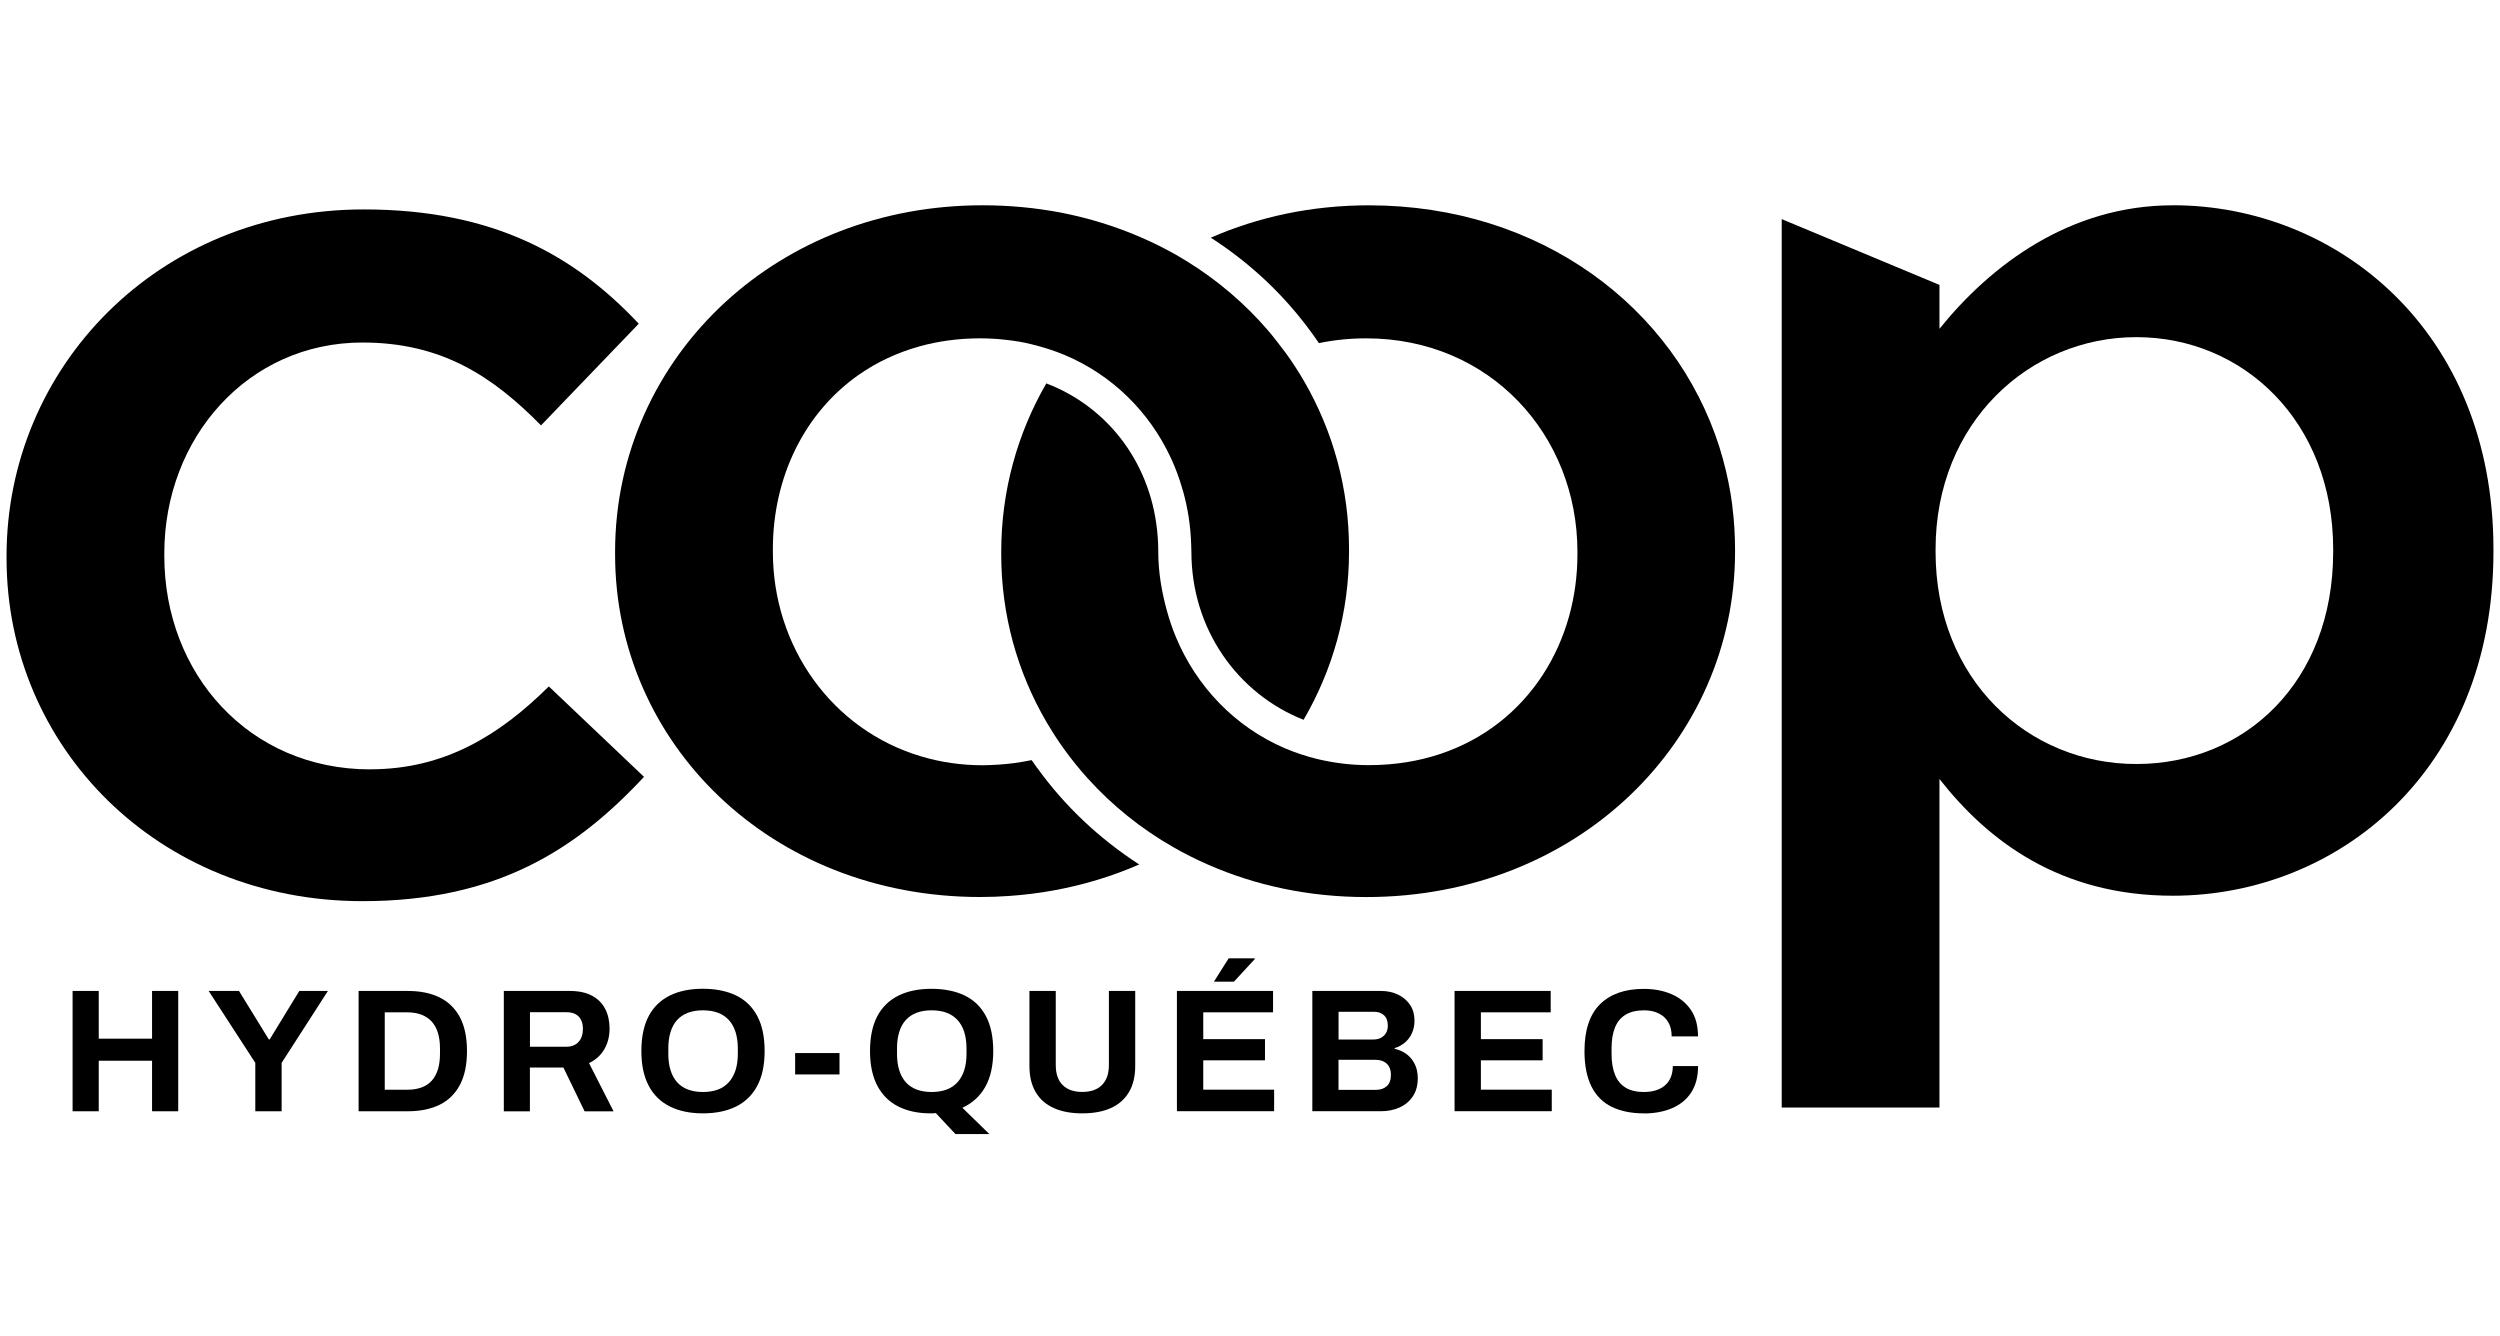
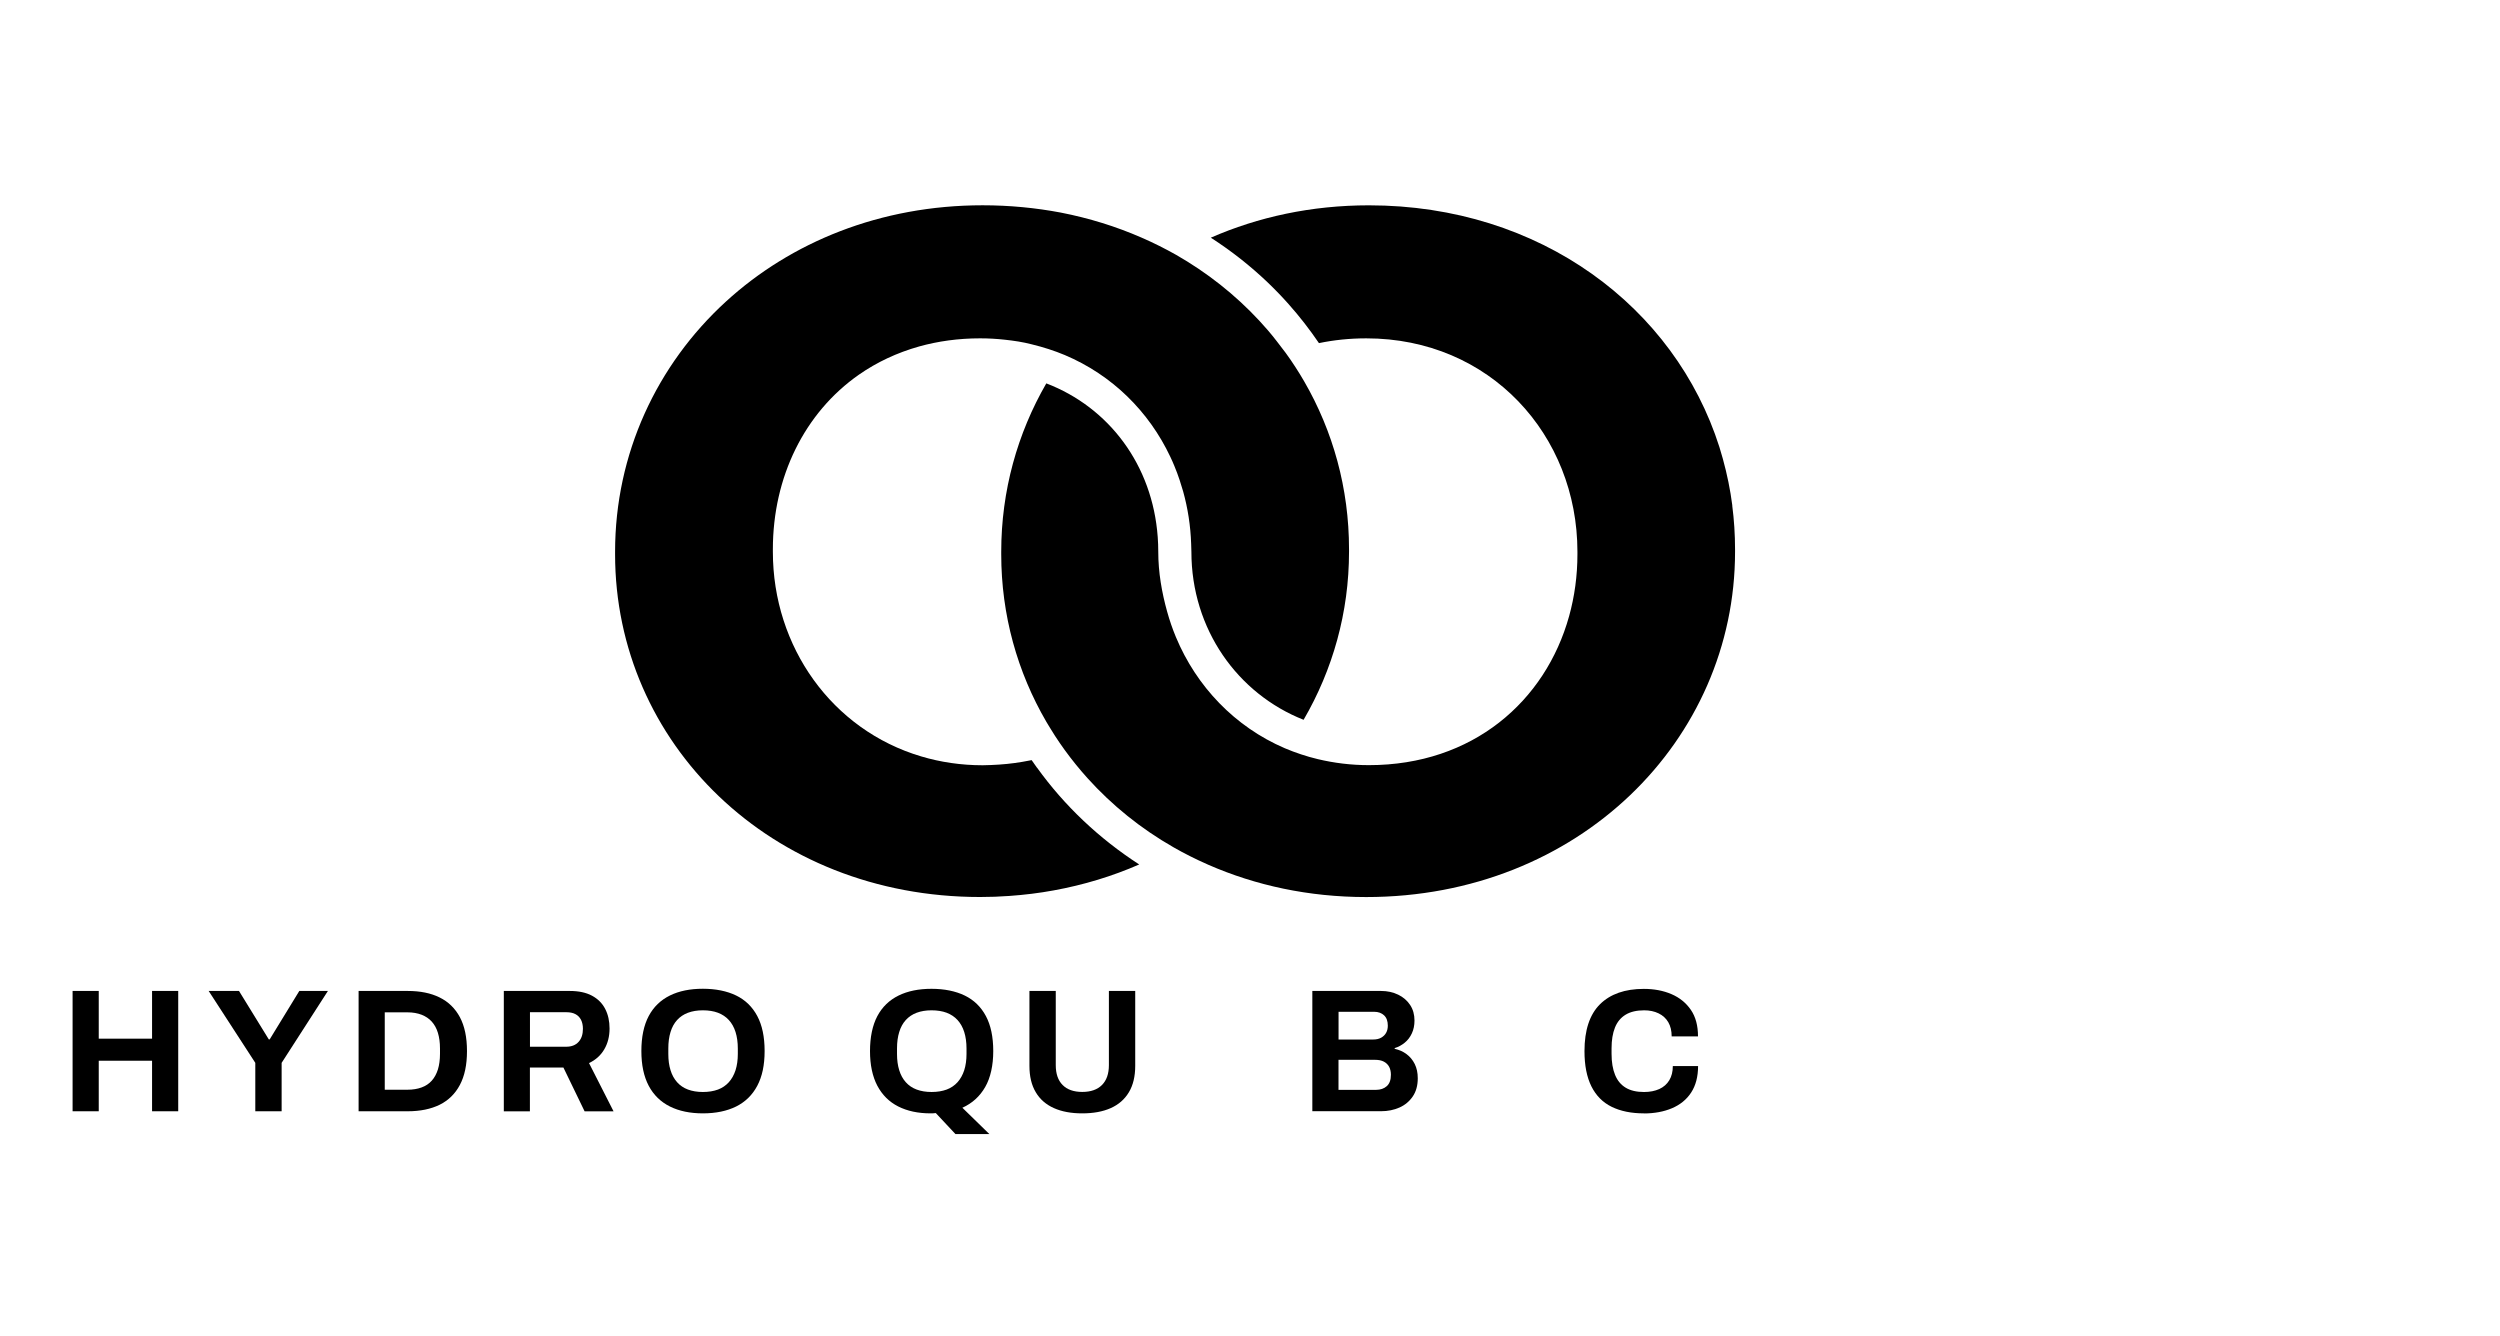
<svg xmlns="http://www.w3.org/2000/svg" id="Layer_1" viewBox="0 0 275 147">
  <g>
    <g>
-       <path d="M40.727,84.632c-13.333,0-22.653-10.496-22.653-23.481v-.276c0-12.703,9.176-23.198,21.793-23.198,8.749,0,14.338,3.731,19.645,9.116l10.752-11.185c-7.021-7.461-15.914-12.571-30.252-12.571C17.358,23.037.721,40.436.721,61.151v.276c0,20.716,16.637,37.7,39.145,37.7,14.771,0,23.513-5.662,30.975-13.675l-10.469-9.944c-5.451,5.386-11.468,9.116-19.645,9.116v.007Z" />
      <path d="M114.072,84.455c-.204-.276-.401-.558-.591-.841h0c-.342.072-.683.131-1.031.19-1.103.19-2.24.302-3.422.348-.309.013-.617.026-.933.026h0c-2.384,0-4.65-.342-6.758-.972-9.813-2.91-16.322-12.052-16.322-22.509v-.276c0-7.941,3.474-15.021,9.471-19.211,1.951-1.36,4.171-2.41,6.621-3.1,2.075-.578,4.315-.893,6.706-.893h0c.926,0,1.826.053,2.713.151,1.018.112,1.944.243,2.982.512h0s.552.138.828.217c.039.013.085.02.125.033.296.085.591.171.887.269.604.197,1.202.414,1.78.657,5.195,2.194,9.248,6.194,11.606,11.192.158.335.309.67.447,1.011.21.506.407,1.025.578,1.55.138.414.269.834.388,1.254.512,1.846.814,3.777.88,5.773.007.282.026.86.026.86,0,8.525,5.09,15.619,12.341,18.482,3.205-5.497,4.998-11.809,4.998-18.489v-.276c0-6.699-1.767-12.992-4.933-18.463-.309-.532-.624-1.051-.959-1.563-.342-.532-.696-1.051-1.071-1.563-.716-.933-1.261-1.675-1.944-2.47-2.516-2.929-5.511-5.497-8.893-7.593-.401-.25-.874-.532-1.209-.722-.263-.151-.532-.296-.801-.44-.072-.039-.151-.079-.223-.118-.276-.144-.545-.289-.828-.427h0c-.644-.322-1.3-.631-1.97-.92h0c-2.778-1.215-5.754-2.141-8.887-2.752-2.745-.519-5.616-.801-8.584-.801-11.251,0-21.09,4.052-28.242,10.594-7.619,6.969-12.19,16.768-12.19,27.52v.276c0,20.716,17.064,37.7,40.15,37.7,1.097,0,2.174-.039,3.238-.118,1.649-.118,3.264-.315,4.834-.604,3.33-.604,6.489-1.57,9.432-2.857-4.42-2.857-8.23-6.463-11.238-10.647v.007Z" />
-       <path d="M239.009,22.584c-11.33,0-20.006,6.561-25.668,13.583v-4.827l-17.353-7.238v97.725h17.353v-36.137c5.307,6.765,13.189,12.84,25.668,12.84,18.069,0,35.27-13.675,35.27-37.838v-.276c0-24.17-17.353-37.838-35.27-37.838v.007ZM256.65,60.698c0,14.364-9.754,23.343-21.655,23.343s-22.082-9.254-22.082-23.343v-.276c0-13.95,10.325-23.336,22.082-23.336s21.655,9.254,21.655,23.336v.276Z" />
    </g>
    <path d="M190.556,55.615c-.223-1.747-.578-3.461-1.038-5.13-.118-.433-.25-.867-.381-1.3-4.893-15.389-19.691-26.6-38.561-26.6-6.318,0-12.184,1.281-17.386,3.56,2.233,1.438,4.328,3.08,6.253,4.919.801.768,1.57,1.563,2.299,2.384,1.215,1.366,2.332,2.805,3.343,4.295,1.642-.342,3.376-.525,5.202-.525,13.622,0,23.231,10.634,23.231,23.474v.276c0,2.358-.315,4.644-.913,6.804-2.601,9.373-10.607,16.394-22.029,16.394h0c-1.964,0-3.836-.236-5.622-.663-.624-.151-1.241-.322-1.839-.525-.604-.204-1.202-.42-1.78-.67-5.497-2.358-9.721-6.791-11.987-12.236h0c-.374-.9-.696-1.832-.959-2.785-.585-2.102-.979-4.315-.979-6.594,0-.545-.02-1.077-.059-1.609-.571-7.934-5.366-14.272-12.256-16.913-3.179,5.504-4.959,11.822-4.959,18.522v.276c0,6.68,1.78,12.965,4.959,18.423h0s.624,1.044.959,1.557c.342.525.696,1.044,1.064,1.55.782,1.077,1.622,2.115,2.516,3.107,2.686,2.975,5.865,5.55,9.458,7.599.604.348,1.222.677,1.852.992.282.144.571.282.86.42.368.171.736.342,1.11.506,5.189,2.273,11.047,3.553,17.366,3.553,23.369,0,40.577-17.261,40.577-37.976v-.276c0-1.629-.105-3.231-.309-4.808h.007Z" />
  </g>
  <g>
    <path d="M7.985,122.24v-13.235h2.877v5.248h5.865v-5.248h2.877v13.235h-2.877v-5.557h-5.865v5.557s-2.877,0-2.877,0Z" />
    <path d="M28.083,122.24v-5.327l-5.13-7.908h3.337l3.277,5.327h.099l3.258-5.327h3.146l-5.09,7.908v5.327h-2.896Z" />
-     <path d="M39.446,122.24v-13.235h5.399c1.379,0,2.548.236,3.514.716.965.473,1.708,1.202,2.227,2.167.519.972.782,2.213.782,3.731s-.263,2.745-.782,3.724-1.261,1.701-2.227,2.181c-.965.473-2.135.716-3.514.716h-5.399ZM42.323,119.869h2.509c.578,0,1.09-.085,1.543-.25.453-.164.821-.414,1.117-.742s.519-.742.677-1.235c.151-.493.23-1.071.23-1.727v-.578c0-.657-.079-1.228-.23-1.727s-.381-.906-.677-1.235-.67-.578-1.117-.755c-.453-.171-.965-.263-1.543-.263h-2.509v8.512Z" />
+     <path d="M39.446,122.24v-13.235h5.399c1.379,0,2.548.236,3.514.716.965.473,1.708,1.202,2.227,2.167.519.972.782,2.213.782,3.731s-.263,2.745-.782,3.724-1.261,1.701-2.227,2.181c-.965.473-2.135.716-3.514.716h-5.399ZM42.323,119.869h2.509c.578,0,1.09-.085,1.543-.25.453-.164.821-.414,1.117-.742s.519-.742.677-1.235c.151-.493.23-1.071.23-1.727v-.578c0-.657-.079-1.228-.23-1.727s-.381-.906-.677-1.235-.67-.578-1.117-.755c-.453-.171-.965-.263-1.543-.263h-2.509Z" />
    <path d="M55.42,122.24v-13.235h7.251c.979,0,1.793.171,2.443.519s1.136.834,1.458,1.458.479,1.34.479,2.154c0,.86-.19,1.622-.578,2.286s-.946,1.169-1.681,1.517l2.699,5.307h-3.185l-2.332-4.821h-3.685v4.821h-2.877l.007-.007ZM58.296,115.14h3.993c.578,0,1.031-.177,1.353-.532s.479-.834.479-1.438c0-.388-.072-.716-.21-.992-.144-.276-.348-.486-.617-.624-.269-.144-.604-.21-1.005-.21h-3.993v3.803-.007Z" />
    <path d="M77.317,122.47c-1.399,0-2.614-.25-3.626-.755s-1.793-1.261-2.332-2.279-.808-2.286-.808-3.823.269-2.837.808-3.849,1.32-1.76,2.332-2.259,2.227-.742,3.626-.742,2.647.25,3.658.742,1.787,1.248,2.325,2.259c.539,1.011.808,2.292.808,3.849s-.269,2.805-.808,3.823-1.314,1.773-2.325,2.279c-1.011.499-2.227.755-3.658.755ZM77.317,120.119c.631,0,1.182-.092,1.662-.269.473-.177.874-.453,1.195-.808.322-.361.565-.801.736-1.32.164-.519.25-1.117.25-1.787v-.598c0-.683-.085-1.287-.25-1.813-.164-.525-.414-.965-.736-1.32-.322-.355-.722-.617-1.195-.801-.473-.177-1.031-.269-1.662-.269s-1.163.092-1.642.269c-.473.177-.874.447-1.195.801-.322.355-.565.795-.722,1.32-.164.525-.243,1.13-.243,1.813v.598c0,.67.079,1.261.243,1.787.158.519.401.959.722,1.32.322.361.722.631,1.195.808.473.177,1.025.269,1.642.269Z" />
-     <path d="M87.465,118.188v-2.351h4.88v2.351h-4.88Z" />
    <path d="M105.1,124.749l-2.161-2.312c-.092.013-.184.02-.289.026-.105,0-.197.007-.289.007-1.379,0-2.562-.256-3.56-.762s-1.76-1.268-2.299-2.286c-.532-1.018-.801-2.286-.801-3.803s.269-2.837.808-3.849c.539-1.011,1.32-1.76,2.332-2.259s2.227-.742,3.626-.742,2.647.25,3.658.742c1.011.493,1.787,1.248,2.325,2.259.539,1.011.808,2.292.808,3.849s-.296,2.929-.887,3.954c-.591,1.031-1.425,1.787-2.509,2.279l2.969,2.896h-3.744.013ZM102.473,120.119c.631,0,1.182-.092,1.662-.269.473-.177.874-.453,1.195-.808.322-.361.565-.801.736-1.32.164-.519.25-1.117.25-1.787v-.598c0-.683-.085-1.287-.25-1.813-.164-.525-.414-.965-.736-1.32-.322-.355-.722-.617-1.195-.801-.473-.177-1.031-.269-1.662-.269s-1.163.092-1.642.269c-.473.177-.874.447-1.195.801-.322.355-.565.795-.722,1.32-.164.525-.243,1.13-.243,1.813v.598c0,.67.079,1.261.243,1.787.158.519.401.959.722,1.32.322.361.722.631,1.195.808.473.177,1.025.269,1.642.269Z" />
    <path d="M119.044,122.47c-1.209,0-2.246-.19-3.113-.578s-1.537-.965-1.997-1.747c-.466-.775-.696-1.747-.696-2.903v-8.236h2.896v8.157c0,.952.25,1.681.755,2.187.499.506,1.222.762,2.161.762s1.662-.256,2.167-.762.762-1.235.762-2.187v-8.157h2.896v8.236c0,1.156-.23,2.128-.696,2.903-.466.782-1.13,1.36-1.997,1.747s-1.911.578-3.133.578h-.007Z" />
-     <path d="M129.461,122.24v-13.235h10.575v2.351h-7.678v2.949h6.791v2.332h-6.791v3.225h7.796v2.371h-10.686l-.007.007ZM133.533,107.981l1.622-2.568h2.857l.02.079-2.299,2.489h-2.2Z" />
    <path d="M144.357,122.24v-13.235h7.56c.696,0,1.32.138,1.878.407.558.269.998.65,1.32,1.136s.479,1.064.479,1.714c0,.525-.099.998-.289,1.406-.19.414-.453.755-.782,1.025s-.696.473-1.11.598v.079c.486.105.92.296,1.3.578.381.282.683.644.906,1.09.223.447.335.965.335,1.57,0,.795-.184,1.465-.552,2.003s-.854.946-1.458,1.215-1.281.407-2.023.407h-7.579l.013.007ZM147.234,114.346h3.823c.348,0,.637-.066.88-.204.236-.138.42-.315.539-.539.125-.223.184-.486.184-.782,0-.499-.138-.88-.414-1.136s-.637-.388-1.09-.388h-3.915v3.048h-.007ZM147.234,119.883h4.144c.473,0,.867-.138,1.169-.407.302-.269.453-.69.453-1.254,0-.335-.066-.624-.19-.867-.131-.243-.322-.433-.578-.571-.256-.138-.585-.204-.985-.204h-4.013v3.304Z" />
-     <path d="M160.002,122.24v-13.235h10.574v2.351h-7.678v2.949h6.791v2.332h-6.791v3.225h7.796v2.371h-10.686l-.007.007Z" />
    <path d="M180.816,122.47c-1.379,0-2.555-.243-3.534-.722-.979-.479-1.721-1.235-2.227-2.246-.506-1.018-.762-2.305-.762-3.875,0-2.312.571-4.033,1.708-5.162,1.136-1.123,2.745-1.688,4.814-1.688,1.13,0,2.148.19,3.048.578.9.388,1.609.965,2.135,1.734s.782,1.741.782,2.916h-2.896c0-.617-.125-1.136-.374-1.563-.25-.427-.604-.749-1.064-.972-.46-.223-.985-.335-1.589-.335-.821,0-1.504.158-2.036.479-.532.322-.926.795-1.176,1.419s-.374,1.386-.374,2.286v.598c0,.926.131,1.701.388,2.325.256.624.644,1.09,1.169,1.406.519.315,1.195.473,2.016.473.644,0,1.202-.112,1.681-.328.473-.217.841-.539,1.097-.965s.388-.946.388-1.563h2.778c0,1.169-.256,2.141-.762,2.916-.506.775-1.215,1.346-2.115,1.727s-1.931.571-3.087.571l-.007-.007Z" />
  </g>
</svg>